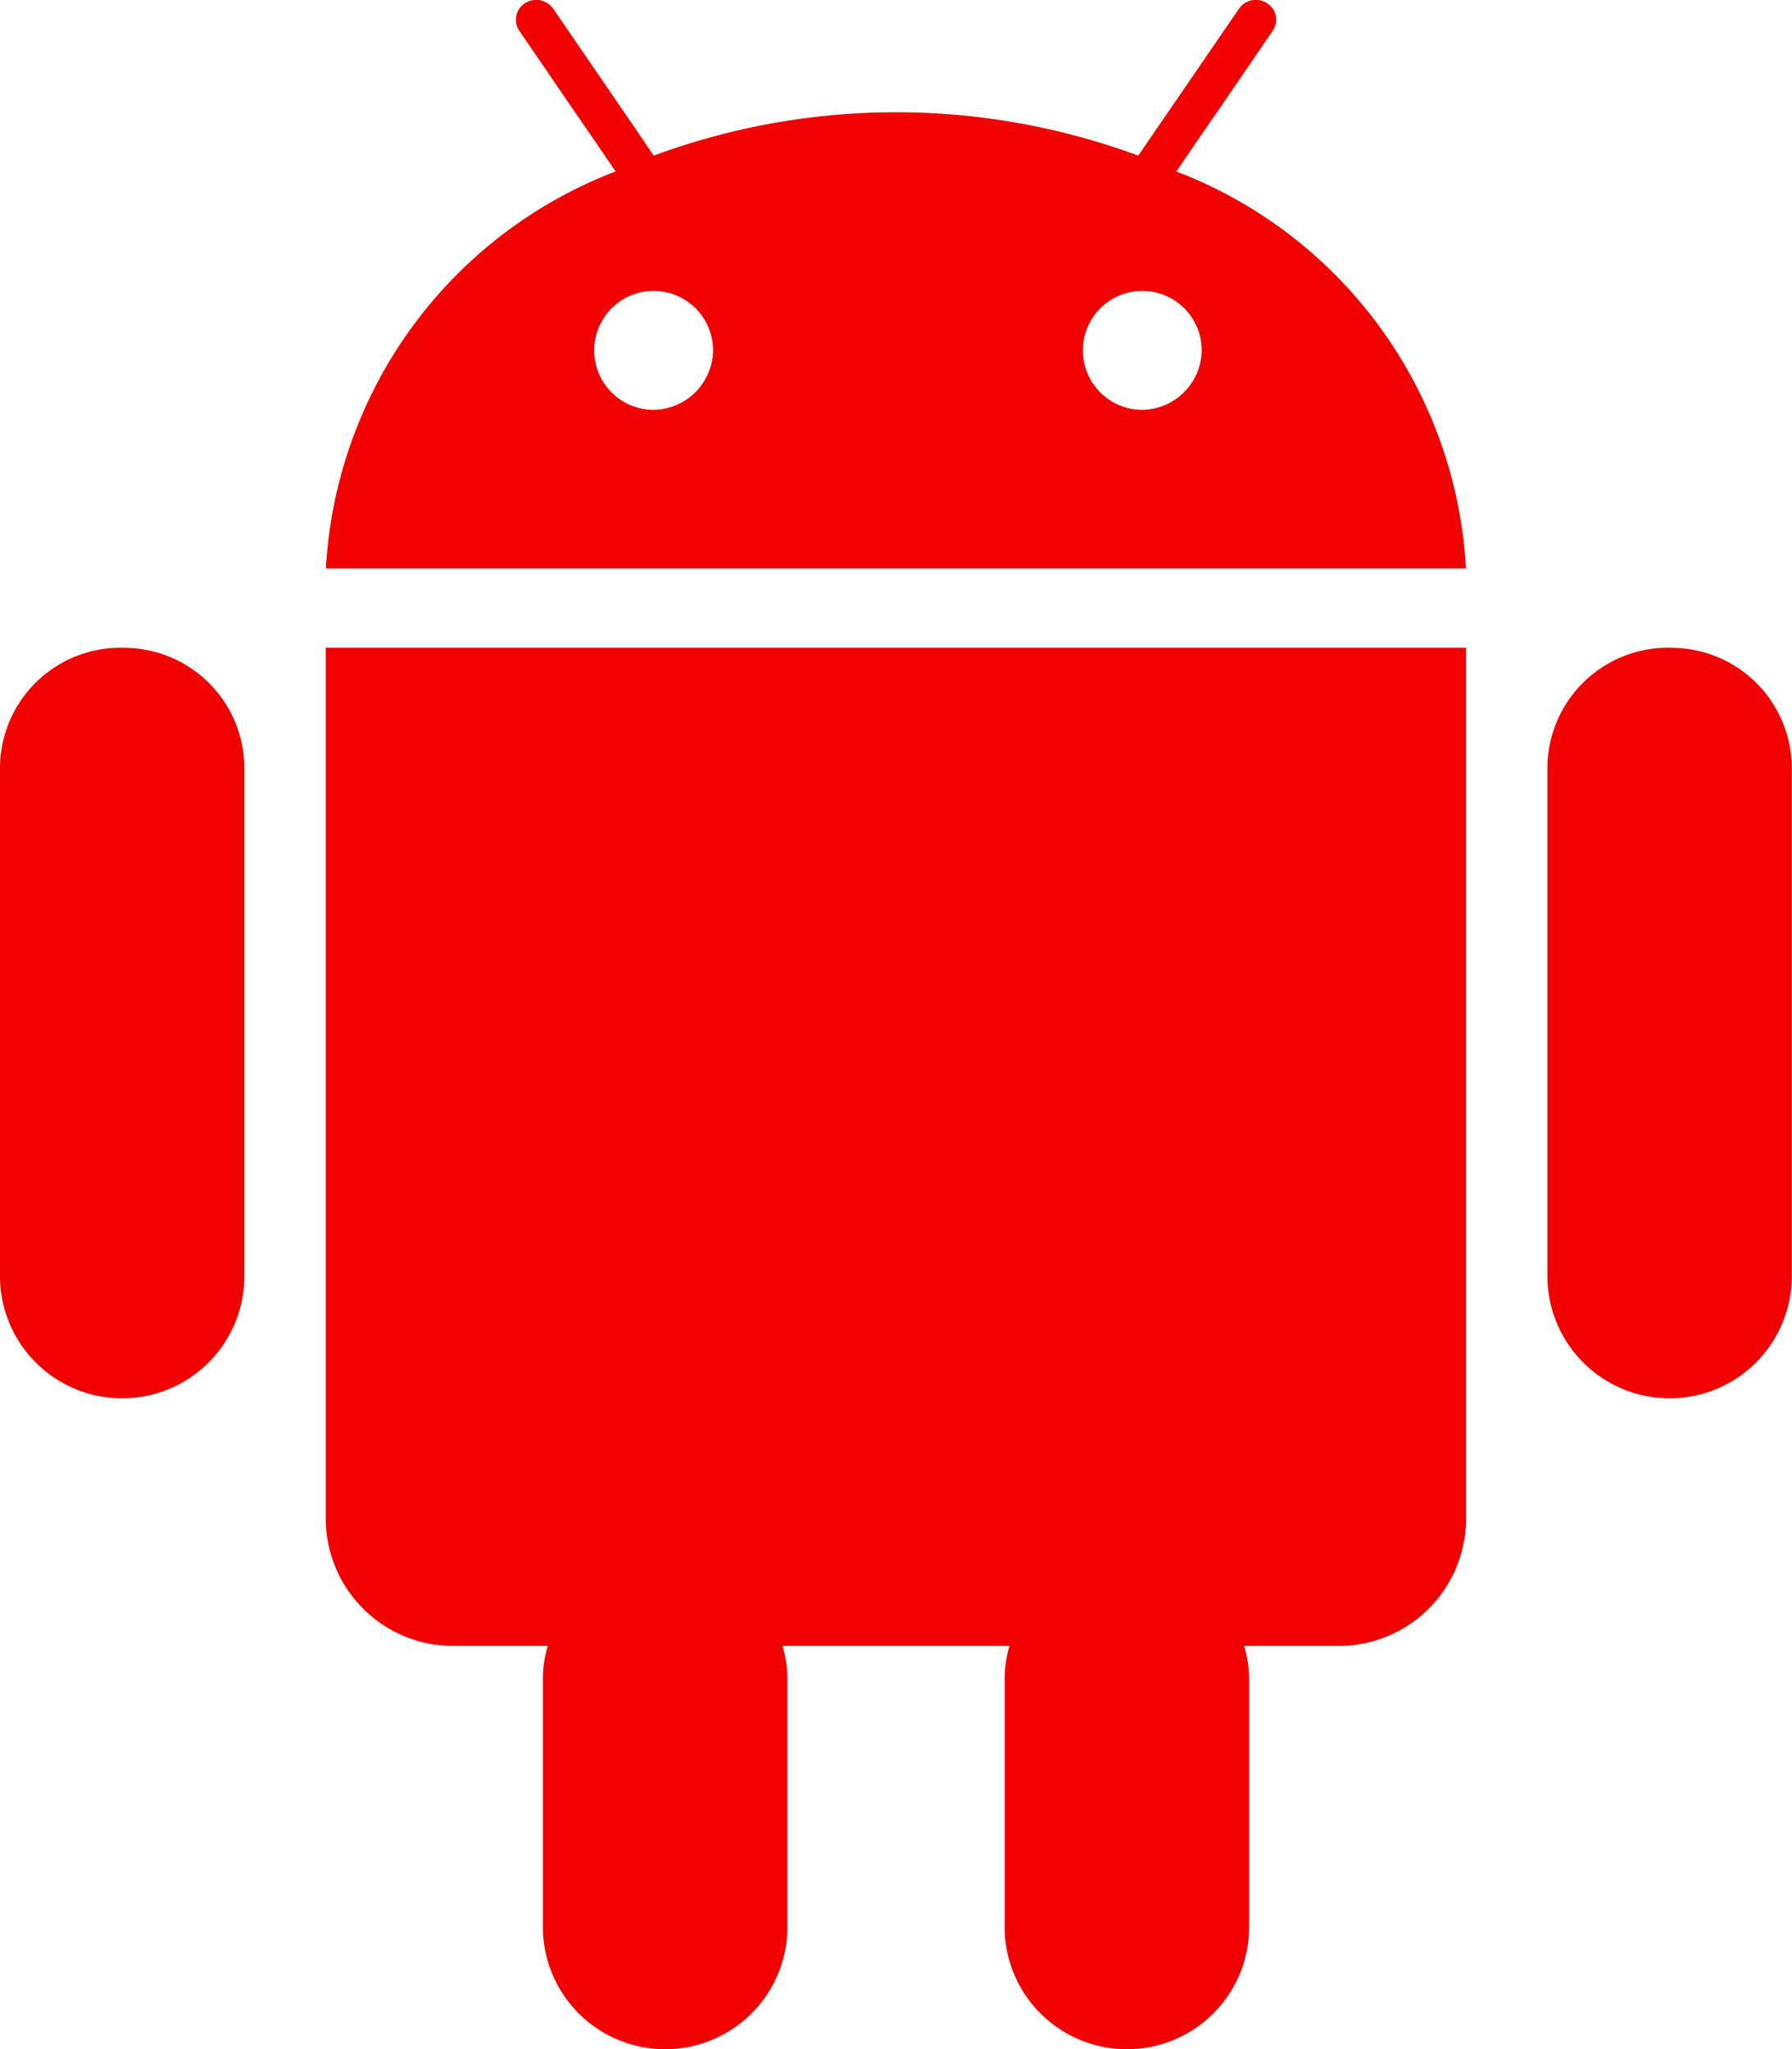
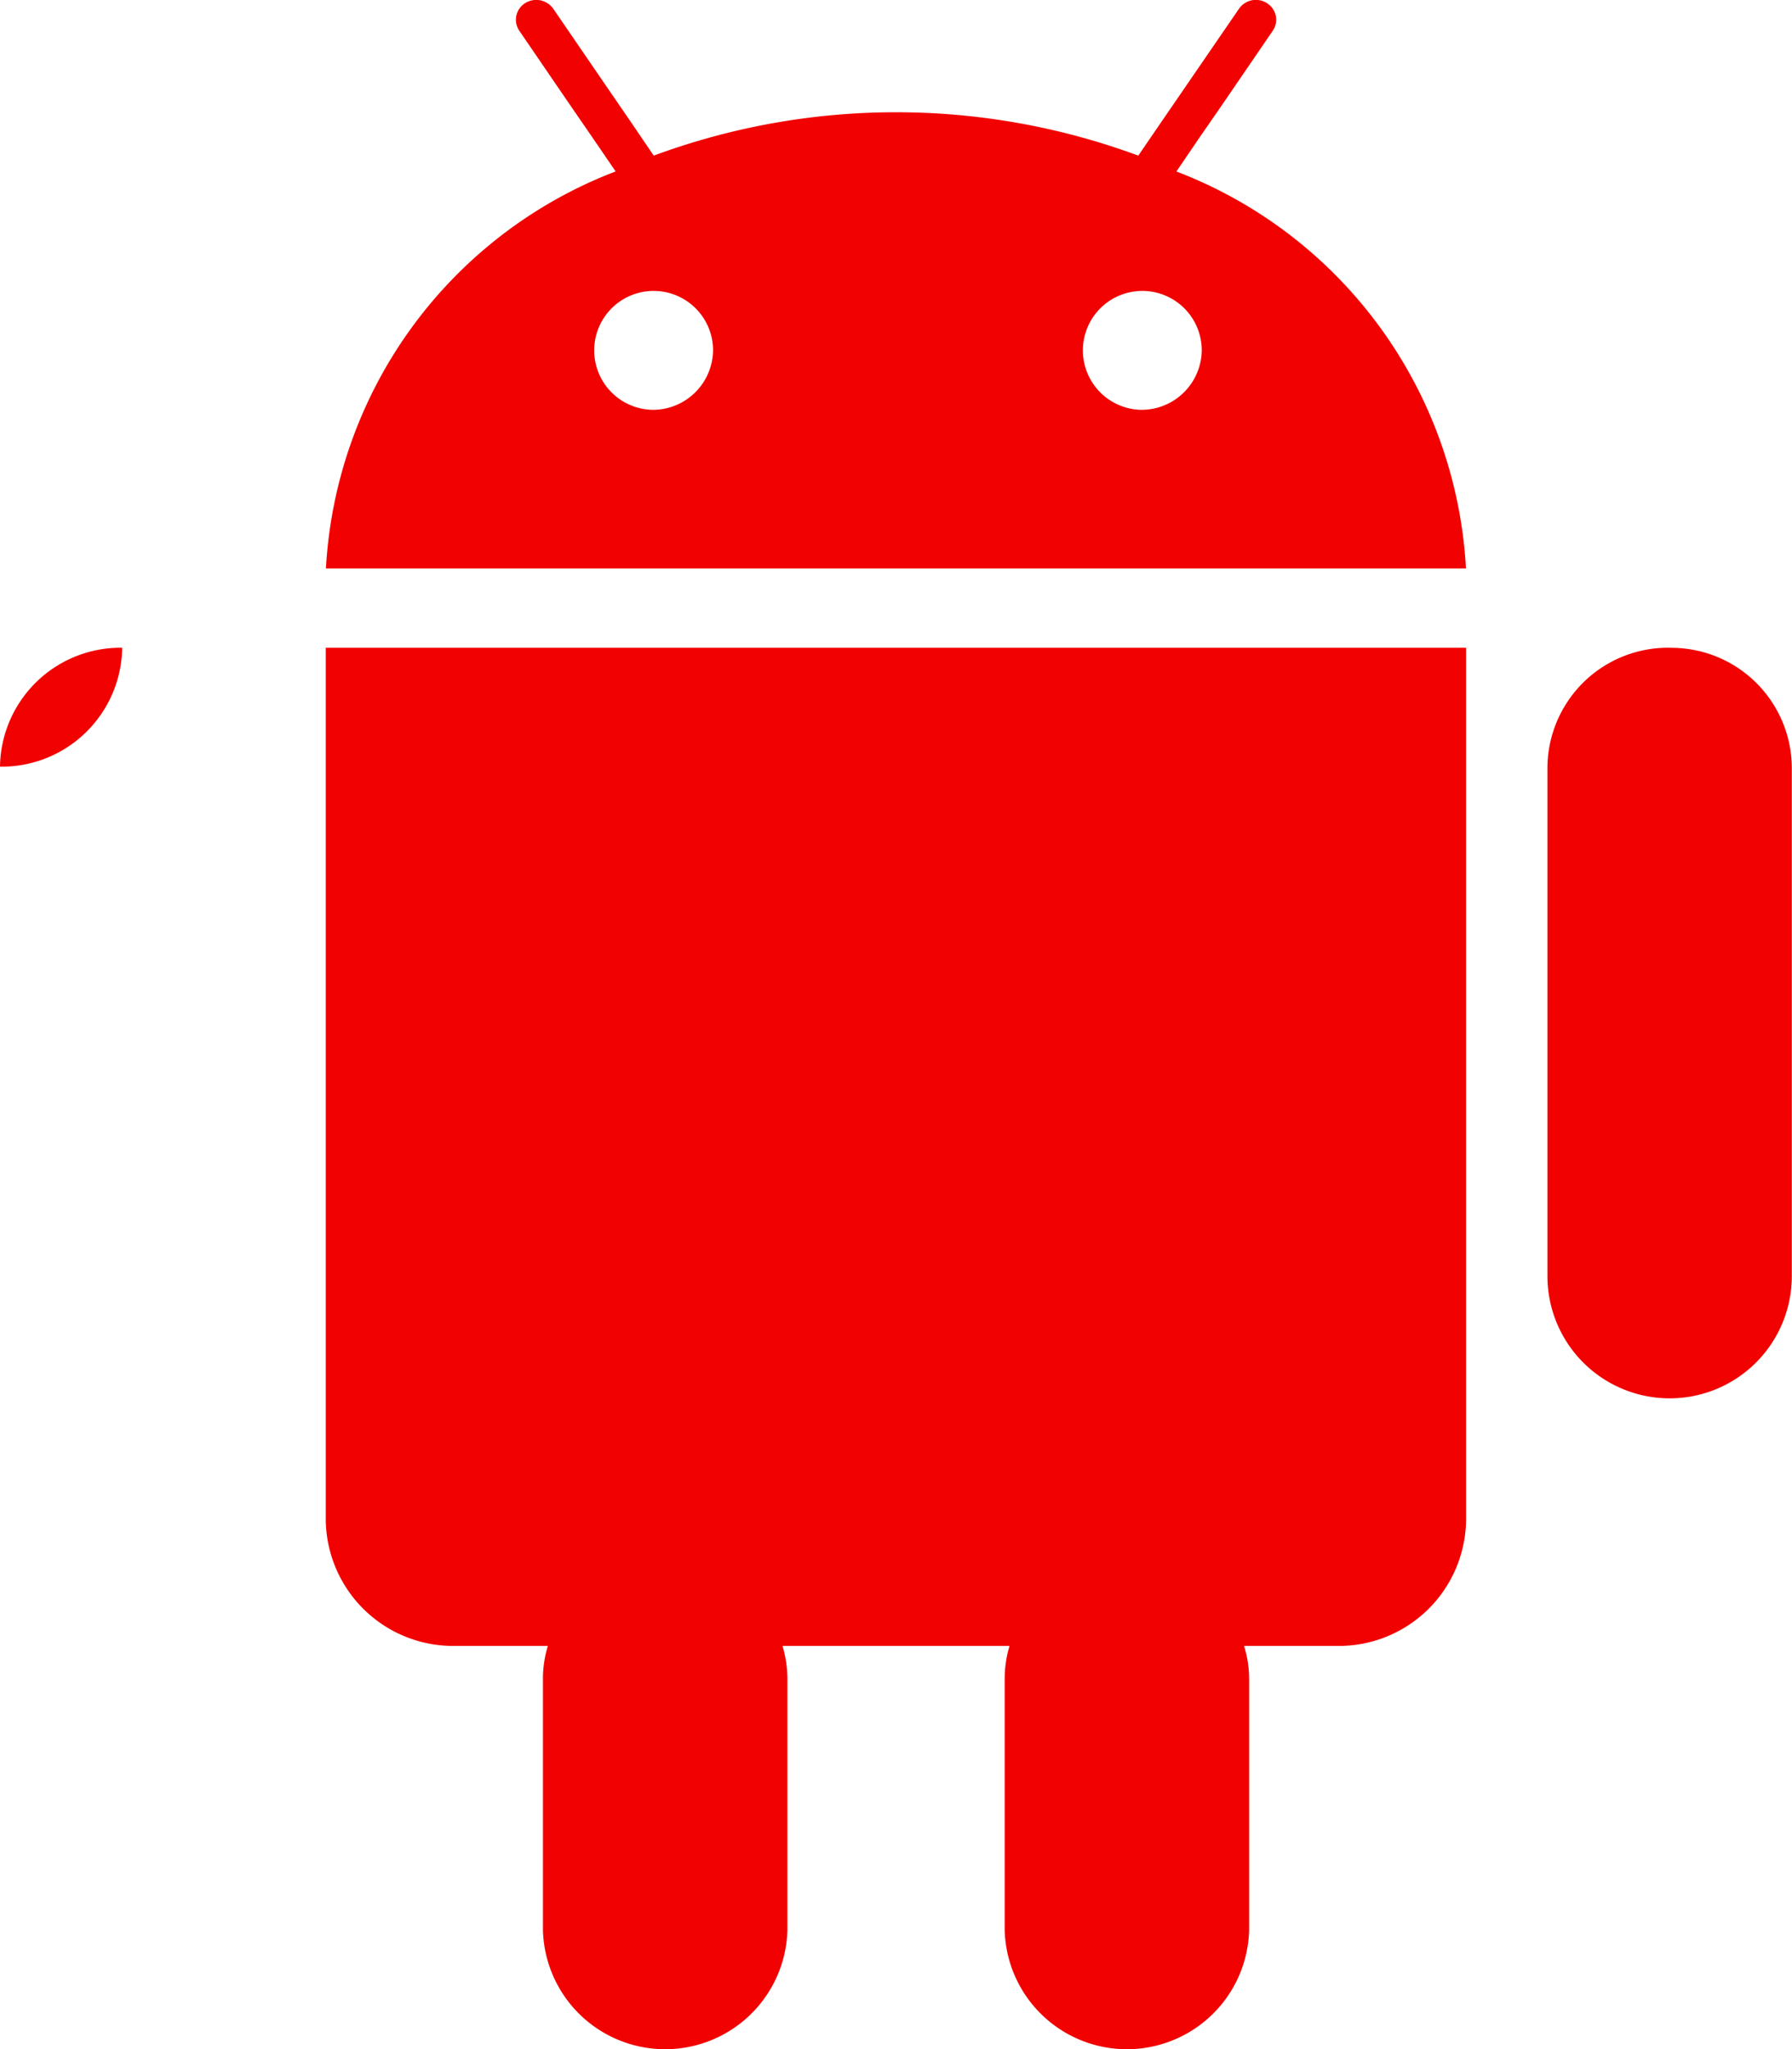
<svg xmlns="http://www.w3.org/2000/svg" width="20.414" height="23.33" viewBox="0 0 20.414 23.33">
-   <path id="android" d="M316.99,564.666a.677.677,0,1,1,.7-.677.686.686,0,0,1-.7.677Zm-5.567,0a.677.677,0,1,1,.7-.677.686.686,0,0,1-.7.677Zm5.978-2.713.26-.382.26-.376.578-.845a.221.221,0,0,0-.065-.313.233.233,0,0,0-.32.063l-.882,1.285-.265.387a7.958,7.958,0,0,0-5.52,0l-.263-.387-.261-.38-.62-.905a.238.238,0,0,0-.323-.063.223.223,0,0,0-.065.312l.578.845.259.376.261.382a5.142,5.142,0,0,0-3.3,4.52H320.7a5.143,5.143,0,0,0-3.3-4.52Zm-9.59,5.422h-.1v9.934a1.452,1.452,0,0,0,1.47,1.431h1.06a1.273,1.273,0,0,0-.056.376v2.86a1.393,1.393,0,0,0,2.785,0v-2.86a1.329,1.329,0,0,0-.056-.376H315.5a1.319,1.319,0,0,0-.055.376v2.86a1.393,1.393,0,0,0,2.785,0v-2.86a1.28,1.28,0,0,0-.058-.376h1.061a1.45,1.45,0,0,0,1.468-1.431v-9.934H307.812Zm-2.42,0A1.373,1.373,0,0,0,304,568.729v5.8a1.392,1.392,0,0,0,2.784,0v-5.8A1.373,1.373,0,0,0,305.392,567.376Zm17.63,0a1.373,1.373,0,0,0-1.393,1.354v5.8a1.392,1.392,0,0,0,2.784,0v-5.8A1.373,1.373,0,0,0,323.023,567.376Z" transform="translate(-304 -560)" fill="#f20101" fill-rule="evenodd" />
+   <path id="android" d="M316.99,564.666a.677.677,0,1,1,.7-.677.686.686,0,0,1-.7.677Zm-5.567,0a.677.677,0,1,1,.7-.677.686.686,0,0,1-.7.677Zm5.978-2.713.26-.382.26-.376.578-.845a.221.221,0,0,0-.065-.313.233.233,0,0,0-.32.063l-.882,1.285-.265.387a7.958,7.958,0,0,0-5.52,0l-.263-.387-.261-.38-.62-.905a.238.238,0,0,0-.323-.063.223.223,0,0,0-.065.312l.578.845.259.376.261.382a5.142,5.142,0,0,0-3.3,4.52H320.7a5.143,5.143,0,0,0-3.3-4.52Zm-9.59,5.422h-.1v9.934a1.452,1.452,0,0,0,1.47,1.431h1.06a1.273,1.273,0,0,0-.056.376v2.86a1.393,1.393,0,0,0,2.785,0v-2.86a1.329,1.329,0,0,0-.056-.376H315.5a1.319,1.319,0,0,0-.055.376v2.86a1.393,1.393,0,0,0,2.785,0v-2.86a1.28,1.28,0,0,0-.058-.376h1.061a1.45,1.45,0,0,0,1.468-1.431v-9.934H307.812Zm-2.42,0A1.373,1.373,0,0,0,304,568.729v5.8v-5.8A1.373,1.373,0,0,0,305.392,567.376Zm17.63,0a1.373,1.373,0,0,0-1.393,1.354v5.8a1.392,1.392,0,0,0,2.784,0v-5.8A1.373,1.373,0,0,0,323.023,567.376Z" transform="translate(-304 -560)" fill="#f20101" fill-rule="evenodd" />
</svg>